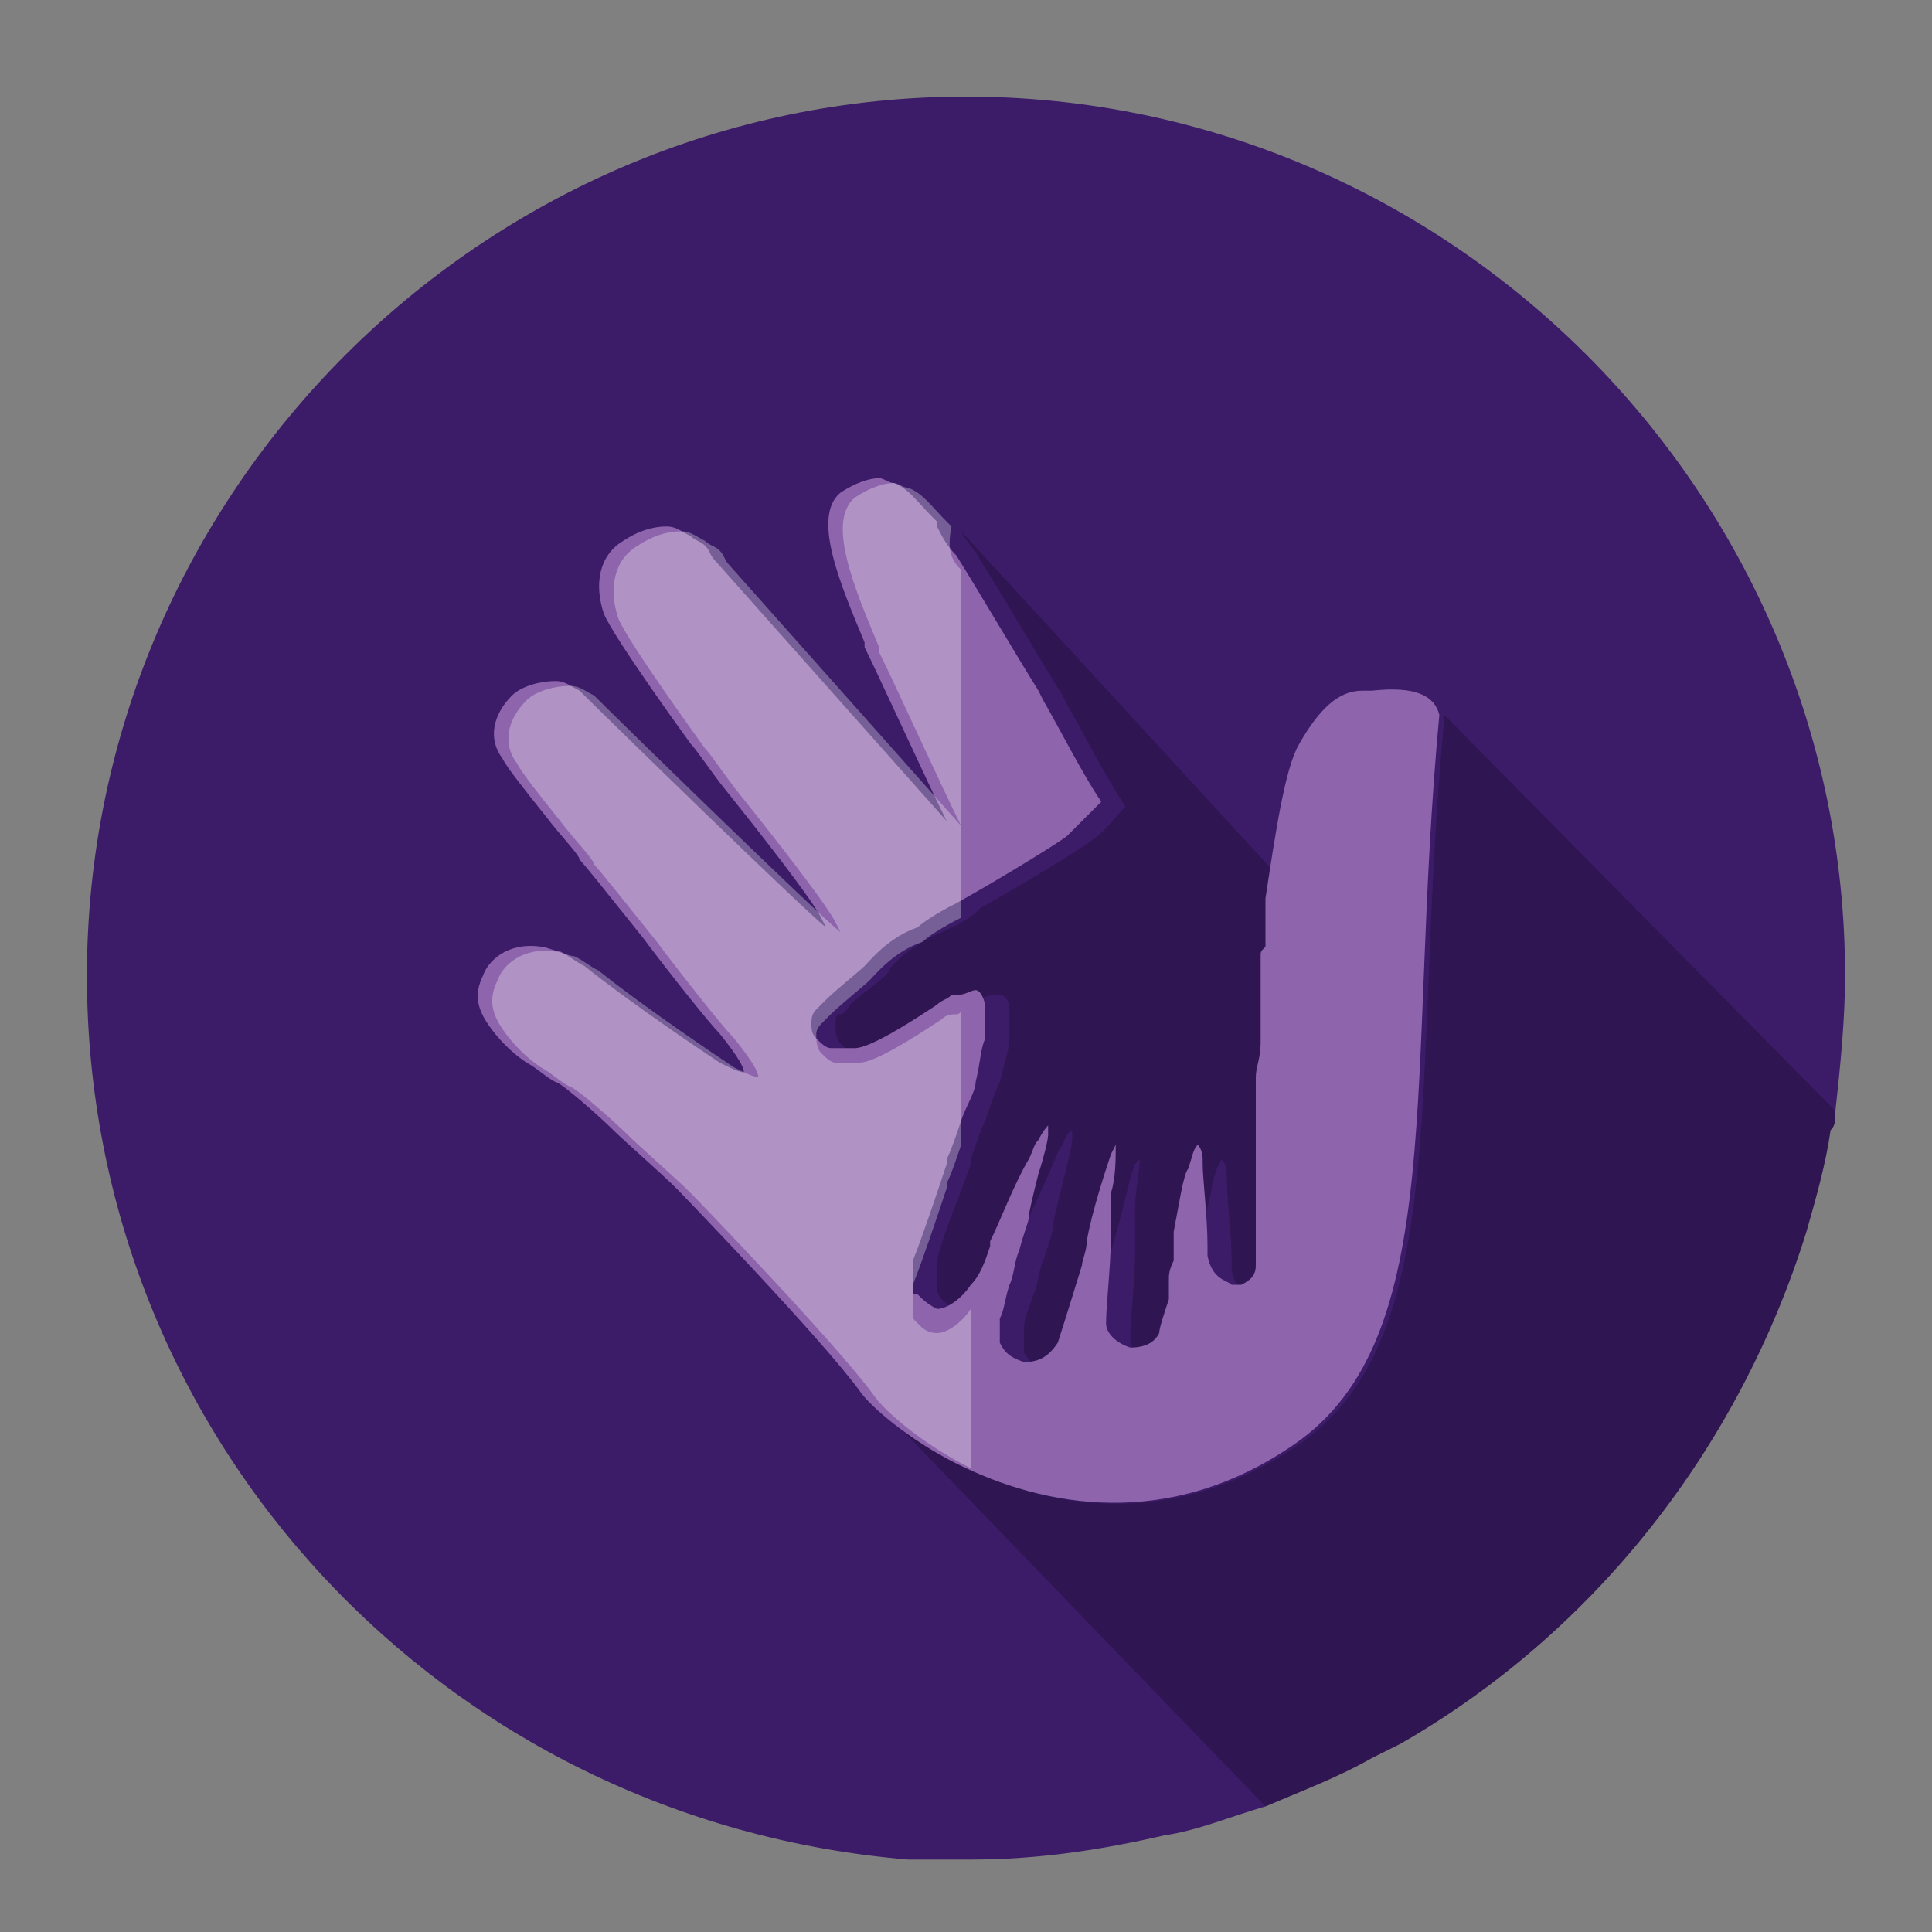
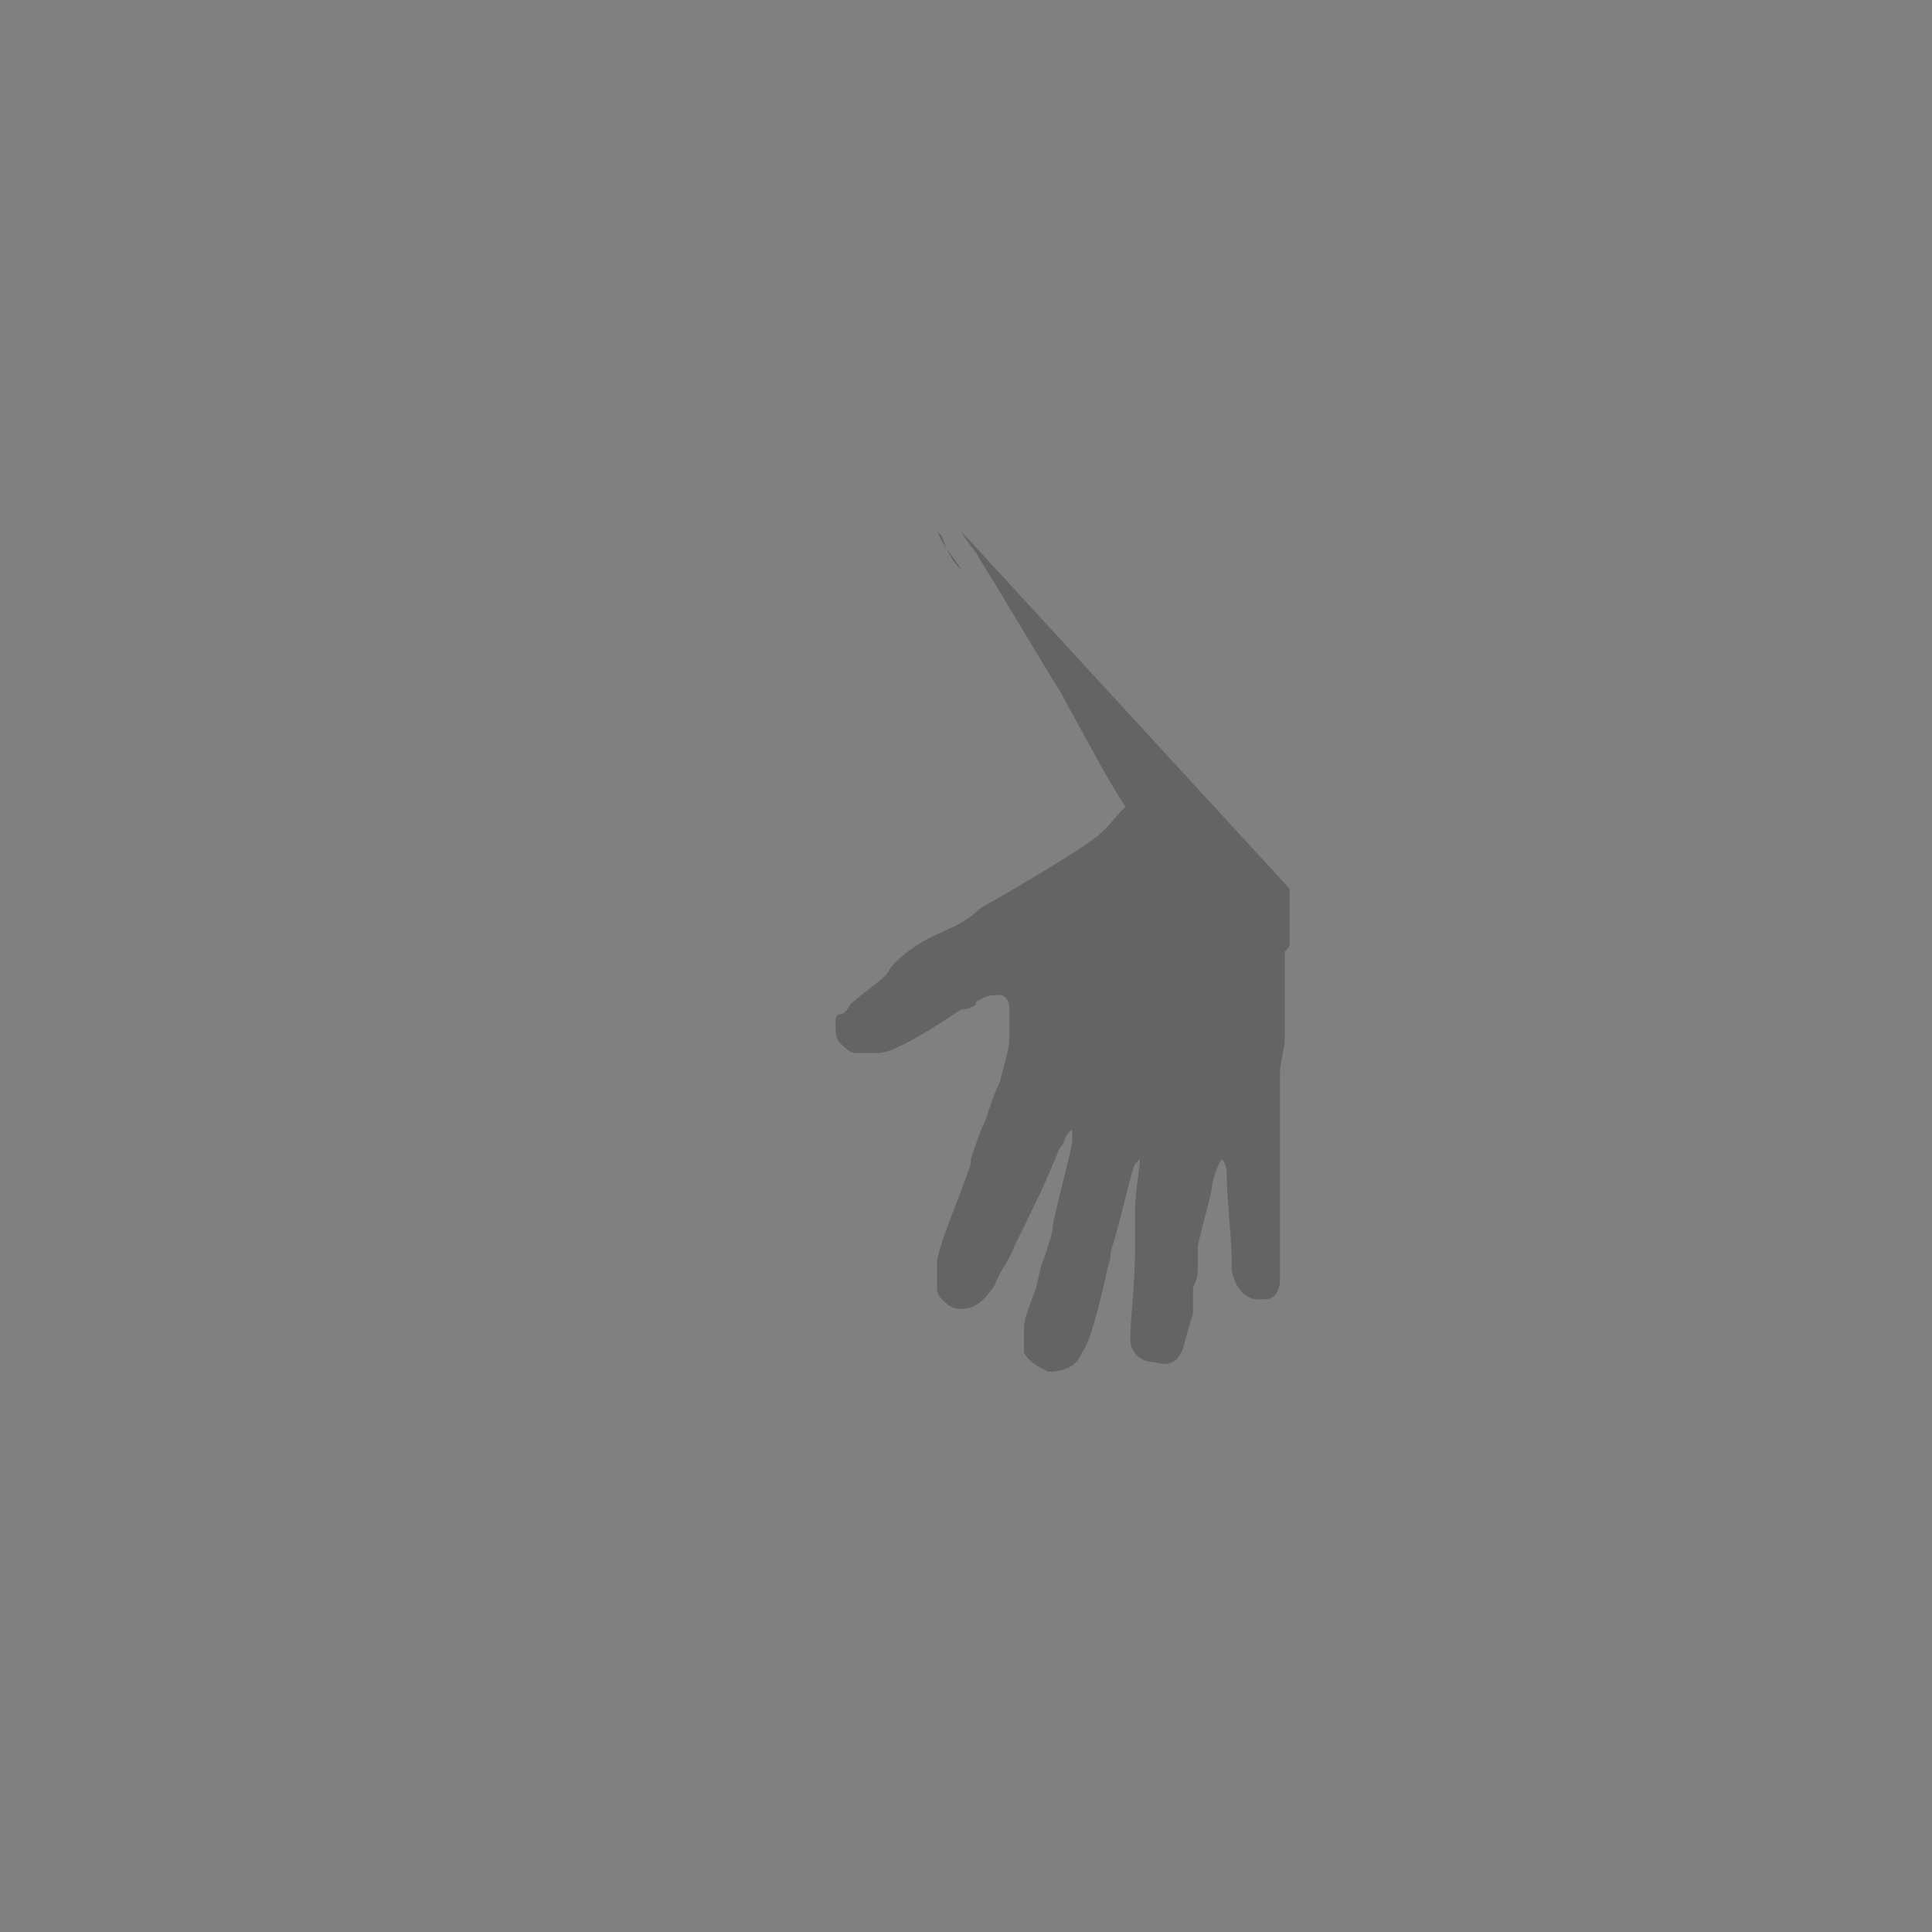
<svg xmlns="http://www.w3.org/2000/svg" version="1.1" id="Layer_1" x="0px" y="0px" viewBox="0 0 40 40" style="enable-background:new 0 0 40 40;" xml:space="preserve">
  <rect x="0" y="0" width="40" height="40" fill="#808080" stroke="none" />
  <style type="text/css">
	.st0{fill:#3C1B69;}
	.st1{opacity:0.22;}
	.st2{fill:#FFFFFF;}
	.st3{fill:#523187;}
	.st4{fill:#322C3E;}
	.st5{fill:#504963;}
	.st6{fill:#CCA12C;}
	.st7{fill:#8E64AD;}
	.st8{fill:#A484C1;}
	.st9{fill:#221242;}
	.st10{opacity:0.23;fill:#FFFFFF;enable-background:new    ;}
	.st11{opacity:0.3;fill:#FFFFFF;}
	.st12{opacity:0.22;fill:#1D1D1B;}
	.st13{fill:#E79F3C;}
	.st14{fill:#1D1D1B;}
	.st15{fill:#4B9D86;}
	.st16{opacity:0.3;}
	.st17{fill:#7E4EA8;}
</style>
-   <path class="st0" d="M38.2,20.2c0,0.9-0.1,1.9-0.2,2.8c0,0.2,0,0.3-0.1,0.4c-0.1,0.7-0.3,1.4-0.5,2.1C36,30,33,33.8,29,36.1  c-0.2,0.1-0.4,0.2-0.6,0.3c-0.7,0.4-1.5,0.7-2.2,1c-0.7,0.2-1.4,0.5-2.1,0.6c-1.3,0.3-2.6,0.5-4,0.5c-0.5,0-0.9,0-1.3,0  C9.2,37.7,1.8,29.8,1.8,20.2C1.8,10.2,10,2,20,2S38.2,10.2,38.2,20.2z" />
  <path class="st1" d="M26.7,18.4c0,0.1,0,0.2,0,0.3c0,0.1,0,0.1,0,0.2l0,0.2c0,0.1,0,0.1,0,0.2c0,0,0,0.1,0,0.1c0,0,0,0.1,0,0.1  c0,0.1,0,0.1-0.1,0.2c0,0.5,0,0.8,0,1.1c0,0.1,0,0.2,0,0.4c0,0.1,0,0.2,0,0.3v0c0,0.2-0.1,0.5-0.1,0.7v0c0,0.1,0,0.2,0,0.3v0  c0,0,0,0.1,0,0.1c0,0,0,0.1,0,0.1v0c0,0,0,0.1,0,0.1c0,0,0,0,0,0c0,0,0,0.1,0,0.1v0c0,0,0,0.1,0,0.1c0,0,0,0,0,0c0,0.1,0,0.1,0,0.1  c0,0,0,0,0,0c0,0,0,0.1,0,0.1c0,0,0,0,0,0.1c0,0.1,0,0.2,0,0.2c0,0,0,0.1,0,0.1c0,0,0,0.1,0,0.1c0,0,0,0,0,0.1c0,0,0,0.1,0,0.1v0.1  c0,0,0,0,0,0c0,0,0,0,0,0c0,0.2,0,0.4,0,0.5v0.1c0,0,0,0.1,0,0.2c0,0.2,0,0.5,0,0.7v0.1c0,0.2,0,0.5,0,0.7l0,0.2  c0,0.2-0.1,0.4-0.3,0.4c-0.1,0-0.1,0-0.2,0c-0.1,0-0.4-0.1-0.5-0.6c0-0.1,0-0.1,0-0.2c0-0.5-0.1-1.3-0.1-1.7c0,0,0,0,0-0.1  c0,0,0,0,0,0c0-0.2-0.1-0.3-0.1-0.3c0,0-0.1,0.1-0.2,0.5c0,0.2-0.2,0.8-0.3,1.3c0,0,0,0.1,0,0.1c0,0.1,0,0.1,0,0.2v0  c0,0.1,0,0.2,0,0.2c0,0,0,0,0,0v0c0,0.2-0.1,0.3-0.1,0.4c0,0,0,0,0,0c0,0,0,0,0,0.1s0,0,0,0c0,0,0,0,0,0s0,0,0,0.1c0,0,0,0,0,0  c0,0,0,0.1,0,0.1v0c0,0,0,0.1,0,0.1c0,0,0,0,0,0c0,0,0,0.1,0,0.1c-0.1,0.3-0.2,0.7-0.2,0.7c-0.1,0.3-0.3,0.4-0.6,0.3  c-0.3,0-0.5-0.2-0.5-0.5v0c0-0.3,0.1-1.2,0.1-1.8c0-0.1,0-0.1,0-0.1c0-0.2,0-0.3,0-0.4c0-0.1,0-0.1,0-0.2c0,0,0,0,0-0.1  c0,0,0-0.1,0-0.1c0-0.3,0.1-0.8,0.1-1l-0.1,0.1c-0.1,0.2-0.3,1.2-0.5,1.8c0,0.2-0.1,0.4-0.1,0.5c0,0-0.3,1.4-0.5,1.6  c-0.1,0.3-0.4,0.4-0.7,0.4l0,0c-0.2-0.1-0.4-0.2-0.5-0.4c0-0.1,0-0.1,0-0.2c0,0,0-0.1,0-0.1c0,0,0,0,0,0c0-0.1,0-0.1,0-0.2  c0-0.2,0.1-0.4,0.2-0.7c0.1-0.2,0.1-0.5,0.2-0.7v0c0.1-0.3,0.2-0.6,0.2-0.7c0-0.1,0.1-0.5,0.2-0.9c0.1-0.4,0.2-0.8,0.2-0.9v0  c0,0,0-0.1,0-0.1c0,0,0-0.1,0-0.1s0,0,0,0c0,0,0,0,0,0c0,0,0,0,0,0c0,0-0.1,0-0.2,0.3c-0.1,0.1-0.1,0.2-0.2,0.4  c-0.2,0.5-0.6,1.3-0.8,1.7l0,0c-0.1,0.3-0.3,0.5-0.4,0.8c-0.2,0.3-0.4,0.5-0.7,0.5h0c-0.2,0-0.3-0.1-0.4-0.2c0,0-0.1-0.1-0.1-0.2  c0-0.1,0-0.2,0-0.3c0-0.1,0-0.1,0-0.2l0-0.1c0.1-0.5,0.5-1.4,0.7-2l0-0.1c0.1-0.3,0.2-0.6,0.3-0.8c0.1-0.3,0.2-0.6,0.3-0.8  c0.1-0.4,0.2-0.7,0.2-0.9l0,0c0,0,0-0.1,0-0.1c0,0,0-0.1,0-0.1c0-0.1,0-0.2,0-0.3c0,0,0-0.1,0-0.1c0,0,0,0,0,0  c0-0.2-0.1-0.3-0.2-0.3c-0.1,0-0.3,0-0.4,0.1c0,0-0.1,0-0.1,0.1c0,0-0.1,0.1-0.3,0.1c-0.6,0.4-1.4,0.9-1.7,0.9c-0.2,0-0.4,0-0.5,0  c-0.1,0-0.2-0.1-0.3-0.2c-0.1-0.1-0.1-0.2-0.1-0.4c0-0.1,0-0.2,0.1-0.2c0,0,0.1,0,0.2-0.2c0.2-0.2,0.8-0.6,0.8-0.7  c0.1-0.2,0.6-0.6,1.1-0.8c0.2-0.1,0.5-0.2,0.8-0.5c0.9-0.5,2.2-1.3,2.3-1.4c0.3-0.2,0.5-0.5,0.7-0.7c0,0,0,0,0,0  c-0.4-0.6-0.8-1.4-1.2-2.1l-0.1-0.2c-0.5-0.8-1.2-2-1.7-2.8v0c-0.1-0.2-0.3-0.4-0.4-0.6l0,0L26.7,18.4z" />
  <path class="st1" d="M19.9,11.8L19.9,11.8c-0.1-0.2-0.3-0.4-0.4-0.6l-0.1-0.2l0.1,0.1l0,0C19.6,11.4,19.7,11.6,19.9,11.8z" />
-   <path class="st1" d="M38,23c0,0.2,0,0.3-0.1,0.4c-0.1,0.7-0.3,1.4-0.5,2.1C36,30,33,33.8,29,36.1c-0.2,0.1-0.4,0.2-0.6,0.3  c-0.7,0.4-1.5,0.7-2.2,1l-8.3-8.6l-3.1-4.7L11,22c0.2,0.2,0.4,0.3,0.6,0.4c0.1,0,0.9,0.8,1.2,1c0.2,0.2,1.1,0.9,1.3,1.2  c0.1,0.1,3,3.2,3.8,4.2c0.7,1,4.8,4,9,1.1c3.2-2.2,2.3-7.6,3-15v-0.1L38,23z" />
-   <path class="st7" d="M29.8,14.8c-0.7,7.5,0.2,12.9-3,15.1c-2.6,1.8-5.2,1.3-7,0.4c-1-0.5-1.8-1.2-2-1.5c-0.8-1.1-3.7-4.1-3.8-4.2  c-0.3-0.3-1.1-1-1.3-1.2c-0.3-0.3-1.1-1-1.2-1c-0.2-0.1-0.4-0.3-0.6-0.4c-0.3-0.2-0.6-0.5-0.8-0.8s-0.3-0.6-0.1-1  c0.1-0.3,0.5-0.7,1.2-0.6c0.1,0,0.3,0.1,0.4,0.1c0.2,0.1,0.3,0.2,0.5,0.3c1,0.8,2.5,1.8,2.8,2c0.2,0.1,0.4,0.2,0.5,0.2  c0-0.1-0.1-0.3-0.5-0.8c-0.2-0.2-1-1.2-1.6-2c-0.8-1-1.2-1.5-1.3-1.6c0-0.1-0.4-0.5-0.7-0.9c-0.4-0.5-0.8-1-0.9-1.2  c-0.3-0.4-0.2-0.9,0.2-1.3c0.2-0.2,0.6-0.3,0.9-0.3c0.2,0,0.3,0.1,0.5,0.2c0.6,0.6,4.6,4.5,5.1,4.9l-0.1-0.2  c-0.2-0.4-1.3-1.8-2.1-2.8c-0.3-0.4-0.5-0.7-0.6-0.8c0,0-1.6-2.2-1.8-2.7c-0.2-0.6-0.1-1.2,0.4-1.5c0.3-0.2,0.6-0.3,0.9-0.3  c0.2,0,0.3,0.1,0.5,0.2c0,0,0,0,0,0c0.1,0.1,0.2,0.1,0.3,0.2c0.1,0.1,0.1,0.2,0.2,0.3l4.8,5.4c-0.4-0.8-1.4-3-1.7-3.6l0-0.1  c-0.5-1.2-1.1-2.6-0.5-3.1c0.3-0.2,0.6-0.3,0.8-0.3c0.1,0,0.2,0.1,0.3,0.1h0c0.3,0.1,0.5,0.4,0.8,0.7l0,0l0.1,0.1l0,0.1  c0.1,0.2,0.2,0.4,0.4,0.6c0.5,0.8,1.2,2,1.7,2.8l0.1,0.2c0.4,0.7,0.8,1.5,1.2,2.1c0,0,0,0,0,0c-0.2,0.2-0.4,0.4-0.7,0.7  c-0.1,0.1-1.4,0.9-2.3,1.4c-0.4,0.2-0.7,0.4-0.8,0.5c-0.6,0.2-1,0.7-1.1,0.8c-0.1,0.1-0.6,0.5-0.8,0.7c-0.1,0.1-0.2,0.2-0.2,0.2  c-0.1,0.1-0.1,0.2-0.1,0.3c0,0.1,0,0.2,0.1,0.3c0.1,0.1,0.2,0.2,0.3,0.2c0.1,0,0.3,0,0.5,0c0.3,0,1.1-0.5,1.7-0.9  c0.1-0.1,0.2-0.1,0.3-0.2c0,0,0.1,0,0.1,0c0.2,0,0.3-0.1,0.4-0.1c0.1,0,0.2,0.2,0.2,0.4v0c0,0,0,0,0,0c0,0,0,0.1,0,0.1  c0,0.1,0,0.2,0,0.3c0,0,0,0.1,0,0.1c0,0,0,0.1,0,0.1l0,0c-0.1,0.2-0.1,0.5-0.2,0.9c0,0.2-0.2,0.5-0.3,0.8c-0.1,0.3-0.2,0.6-0.3,0.8  l0,0.1c-0.2,0.6-0.5,1.5-0.7,2l0,0.1c0,0.1,0,0.2,0,0.2c0,0.1,0,0.2,0,0.3c0,0.1,0,0.1,0.1,0.1c0.1,0.1,0.2,0.2,0.4,0.3h0  c0.2,0,0.5-0.2,0.7-0.5c0.2-0.2,0.3-0.5,0.4-0.8l0-0.1c0.2-0.4,0.5-1.2,0.8-1.7c0.1-0.2,0.1-0.3,0.2-0.4c0.1-0.2,0.2-0.3,0.2-0.3  c0,0,0,0,0,0c0,0,0,0,0,0c0,0,0,0,0,0s0,0,0,0.1c0,0,0,0.1,0,0.1v0c0,0.1-0.1,0.5-0.2,0.8c-0.1,0.4-0.2,0.8-0.2,0.9  c0,0.1-0.1,0.3-0.2,0.7v0c-0.1,0.2-0.1,0.5-0.2,0.7c-0.1,0.3-0.1,0.5-0.2,0.7c0,0.1,0,0.1,0,0.2c0,0,0,0,0,0c0,0,0,0.1,0,0.1  c0,0.1,0,0.1,0,0.2c0.1,0.2,0.2,0.3,0.5,0.4l0,0c0.3,0,0.5-0.1,0.7-0.4c0.1-0.3,0.5-1.6,0.5-1.6c0-0.1,0.1-0.3,0.1-0.5  c0.1-0.6,0.4-1.5,0.5-1.8l0.1-0.2v0c0,0.3,0,0.7-0.1,1c0,0,0,0.1,0,0.1c0,0,0,0,0,0.1c0,0.1,0,0.2,0,0.2c0,0.1,0,0.2,0,0.4  c0,0,0,0.1,0,0.1c0,0.6-0.1,1.4-0.1,1.8v0c0,0.2,0.2,0.4,0.5,0.5c0.3,0,0.5-0.1,0.6-0.3c0-0.1,0.1-0.4,0.2-0.7c0,0,0-0.1,0-0.1  c0,0,0,0,0,0c0,0,0-0.1,0-0.1v0c0,0,0-0.1,0-0.1c0,0,0,0,0,0c0,0,0-0.1,0-0.1s0,0,0,0c0,0,0,0,0,0v0c0,0,0,0,0,0c0,0,0,0,0,0  c0-0.1,0-0.2,0.1-0.4v0c0,0,0,0,0,0c0-0.1,0-0.1,0-0.2v0c0-0.1,0-0.1,0-0.2s0-0.1,0-0.2c0.1-0.5,0.2-1.2,0.3-1.3  c0.1-0.3,0.1-0.4,0.2-0.5c0,0,0.1,0.1,0.1,0.3v0c0,0,0,0,0,0c0,0,0,0,0,0.1c0,0.3,0.1,1.1,0.1,1.7c0,0.1,0,0.2,0,0.2  c0.1,0.5,0.4,0.5,0.5,0.6c0.1,0,0.2,0,0.2,0c0.2-0.1,0.3-0.2,0.3-0.4l0-0.2c0-0.3,0-0.5,0-0.7v-0.1c0-0.2,0-0.5,0-0.7  c0-0.1,0-0.2,0-0.2v-0.1c0-0.1,0-0.3,0-0.5c0,0,0,0,0,0v0c0,0,0,0,0,0V24c0,0,0-0.1,0-0.1c0,0,0,0,0-0.1c0,0,0-0.1,0-0.1  c0,0,0,0,0-0.1c0-0.1,0-0.2,0-0.2c0,0,0,0,0-0.1c0,0,0-0.1,0-0.1c0,0,0,0,0,0c0,0,0,0,0,0c0,0,0-0.1,0-0.1c0,0,0,0,0,0  c0,0,0-0.1,0-0.1v0c0,0,0-0.1,0-0.1c0,0,0,0,0,0c0,0,0-0.1,0-0.1v0c0,0,0-0.1,0-0.1c0-0.1,0-0.1,0-0.1v0c0-0.1,0-0.2,0-0.3v0  c0-0.2,0.1-0.4,0.1-0.7v0c0-0.1,0-0.2,0-0.3c0-0.1,0-0.2,0-0.4c0-0.2,0-0.6,0-1.1v0c0-0.1,0-0.1,0.1-0.2c0,0,0,0,0-0.1  c0,0,0-0.1,0-0.1c0,0,0-0.1,0-0.2l0-0.2v0l0-0.1c0-0.1,0-0.2,0-0.3v0c0.2-1.3,0.4-2.7,0.7-3.2c0.4-0.7,0.8-1.1,1.3-1.1l0.2,0  C29.3,14.2,29.7,14.4,29.8,14.8L29.8,14.8z" />
-   <path class="st11" d="M19.9,11.8V19c-0.4,0.2-0.7,0.4-0.8,0.5c-0.6,0.2-1,0.7-1.1,0.8c-0.1,0.1-0.6,0.5-0.8,0.7  c-0.1,0.1-0.2,0.2-0.2,0.2c0,0-0.1,0.1-0.1,0.2c0,0.1,0,0.3,0.1,0.4c0.1,0.1,0.2,0.2,0.3,0.2c0.1,0,0.3,0,0.5,0  c0.3,0,1.1-0.5,1.7-0.9c0.1-0.1,0.2-0.1,0.3-0.1c0,0,0.1,0,0.1-0.1v2.8c-0.1,0.3-0.2,0.6-0.3,0.8l0,0.1c-0.2,0.6-0.5,1.5-0.7,2  l0,0.1c0,0.1,0,0.1,0,0.2c0,0.1,0,0.2,0,0.3c0,0.1,0,0.1,0.1,0.2c0.1,0.1,0.2,0.2,0.4,0.2h0c0.2,0,0.5-0.2,0.7-0.5v3.3  c-1-0.5-1.8-1.2-2-1.5c-0.8-1.1-3.7-4.1-3.8-4.2c-0.3-0.3-1.1-1-1.3-1.2c-0.3-0.3-1.1-1-1.2-1c-0.2-0.1-0.4-0.3-0.6-0.4  c-0.3-0.2-0.6-0.5-0.8-0.8s-0.3-0.6-0.1-1c0.1-0.3,0.5-0.7,1.2-0.6c0.1,0,0.3,0.1,0.4,0.1c0.2,0.1,0.3,0.2,0.5,0.3  c1,0.8,2.5,1.8,2.8,2c0.2,0.1,0.4,0.2,0.5,0.2c0-0.1-0.1-0.3-0.5-0.8c-0.2-0.2-1-1.2-1.6-2c-0.8-1-1.2-1.5-1.3-1.6  c0-0.1-0.4-0.5-0.7-0.9c-0.4-0.5-0.8-1-0.9-1.2c-0.3-0.4-0.2-0.9,0.2-1.3c0.2-0.2,0.6-0.3,0.9-0.3c0.2,0,0.3,0.1,0.5,0.2  c0.6,0.6,4.6,4.5,5.1,4.9l-0.1-0.2c-0.2-0.4-1.3-1.8-2.1-2.8c-0.3-0.4-0.5-0.7-0.6-0.8c0,0-1.6-2.2-1.8-2.7  c-0.2-0.6-0.1-1.2,0.4-1.5c0.3-0.2,0.6-0.3,0.9-0.3c0.2,0,0.3,0.1,0.5,0.2c0,0,0,0,0,0c0.1,0.1,0.2,0.1,0.3,0.2  c0.1,0.1,0.1,0.2,0.2,0.3l4.8,5.4c-0.4-0.8-1.4-3-1.7-3.6l0-0.1c-0.5-1.2-1.1-2.6-0.5-3.1c0.3-0.2,0.6-0.3,0.8-0.3  c0.1,0,0.2,0.1,0.3,0.1h0c0.3,0.1,0.5,0.4,0.8,0.7l0,0l0.1,0.1l0,0l0,0C19.6,11.4,19.7,11.6,19.9,11.8z" />
</svg>